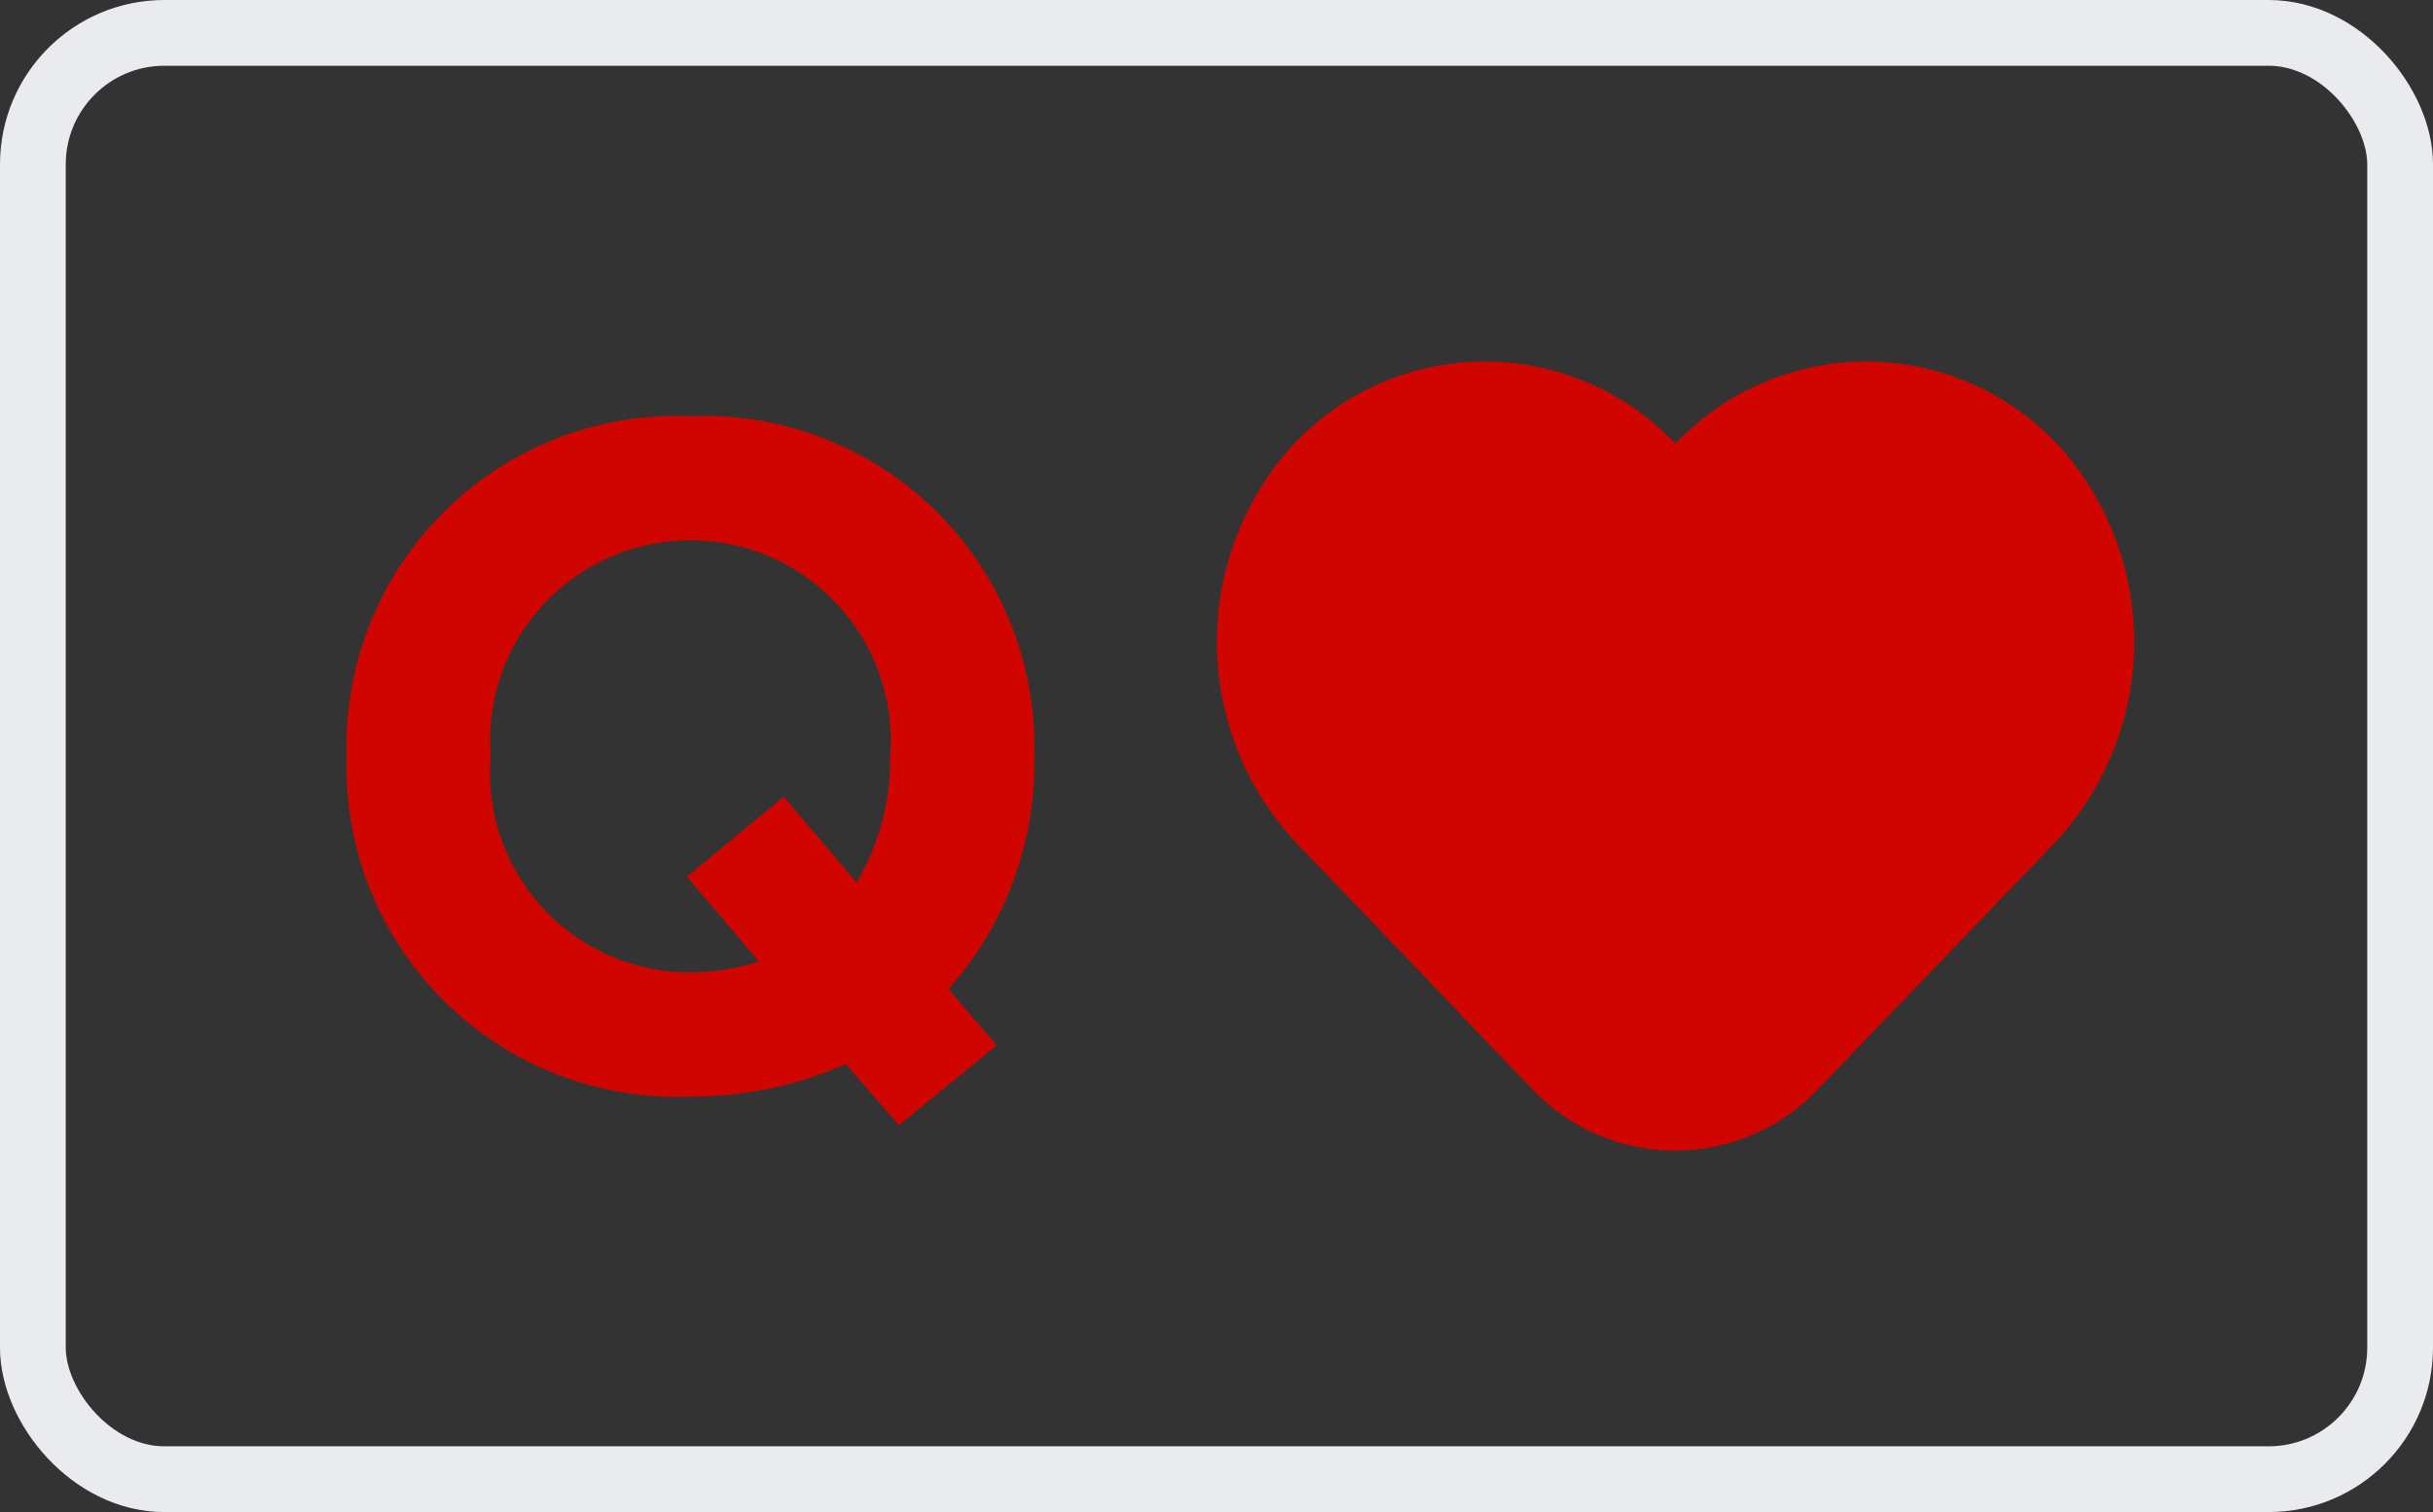
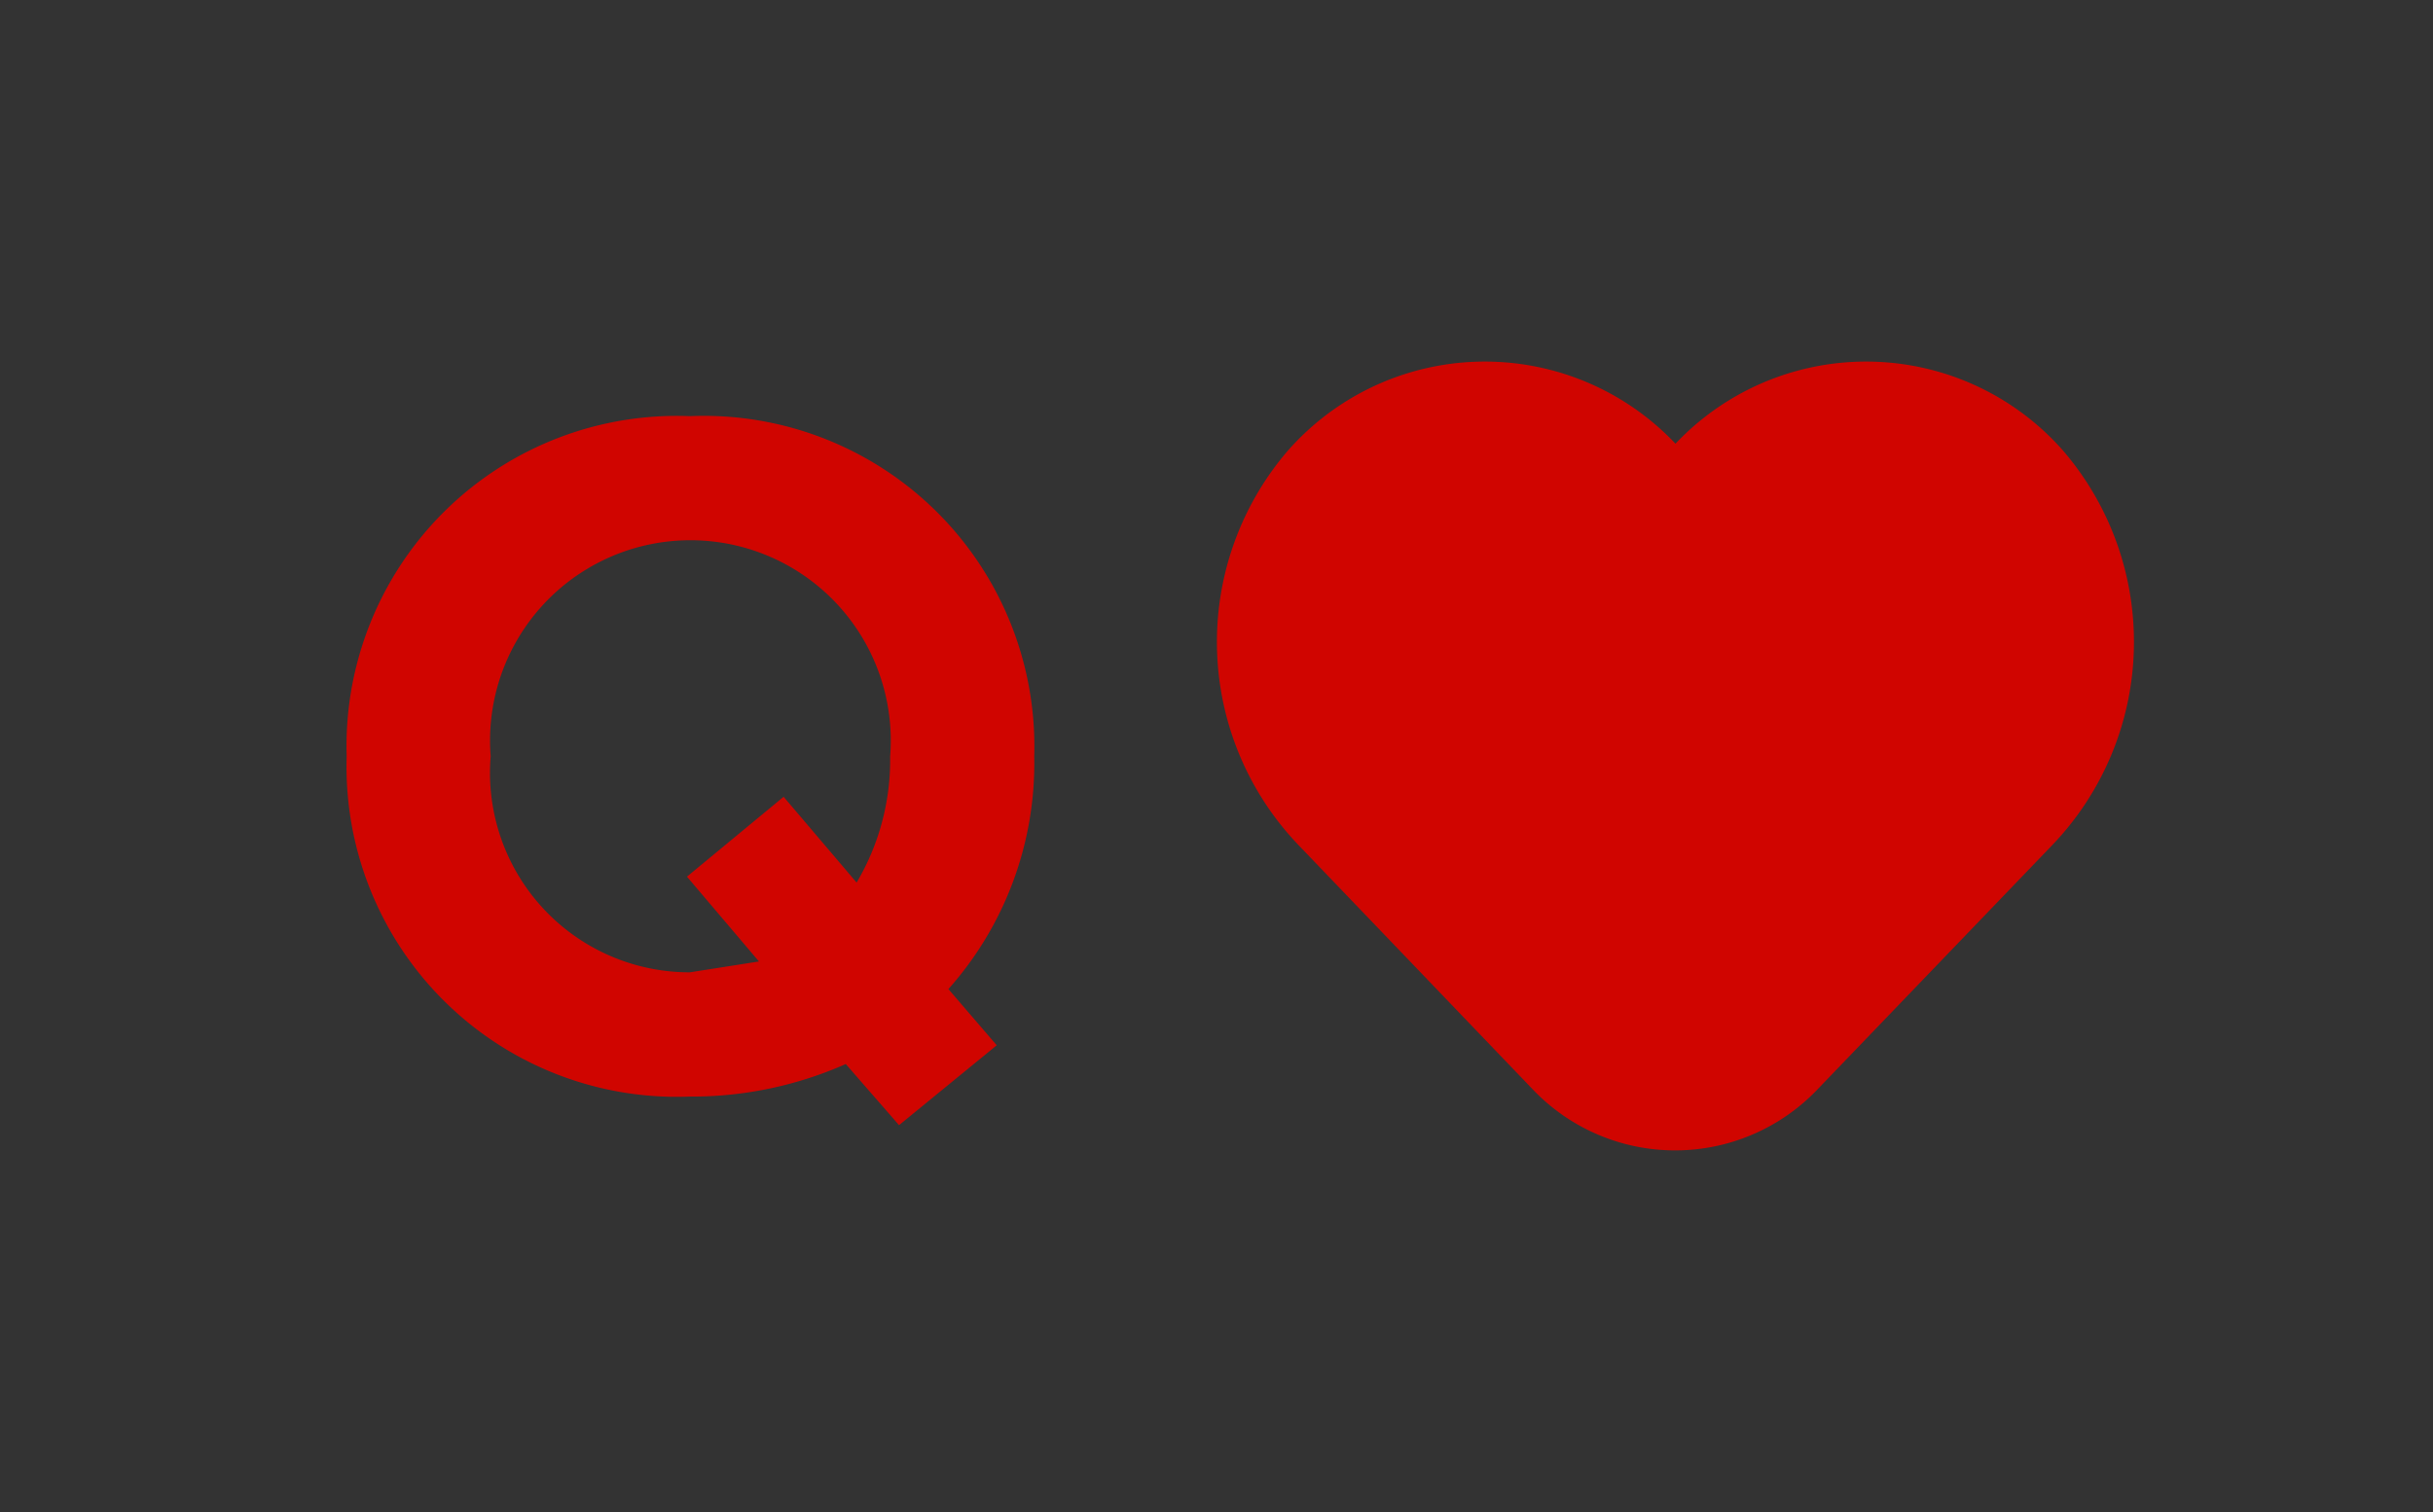
<svg xmlns="http://www.w3.org/2000/svg" width="37" height="23" viewBox="0 0 37 23">
  <rect x="0" y="0" width="37" height="23" fill="#333333" stroke="none" />
  <defs>
    <style>.a{fill:none;stroke:#e9ebee;}.b{fill:#d00500;}</style>
  </defs>
  <g transform="translate(0.5 0.5)">
-     <rect class="a" width="36" height="22" rx="2" />
    <g transform="translate(18 5)">
      <path class="b" d="M12.88,37.2a3.989,3.989,0,0,0-5.9-.112,3.989,3.989,0,0,0-5.9.112,4.466,4.466,0,0,0,.173,6L4.8,46.9a2.99,2.99,0,0,0,4.349,0l3.555-3.7A4.466,4.466,0,0,0,12.88,37.2Z" transform="translate(0 -35.839)" />
-       <path class="b" d="M145.563,56.8a4.145,4.145,0,0,0-.99-.813,4.506,4.506,0,0,1-.653,5.343l-3.555,3.7a2.986,2.986,0,0,1-3.965.34l1.085,1.129a2.99,2.99,0,0,0,4.349,0l3.555-3.7A4.466,4.466,0,0,0,145.563,56.8Z" transform="translate(-132.684 -55.438)" />
    </g>
-     <path class="b" d="M5.992,14.18a5.771,5.771,0,0,0,2.37-.495l.81.93L10.658,13.4l-.735-.855a5.163,5.163,0,0,0,1.305-3.54A5.027,5.027,0,0,0,5.992,3.83,5.023,5.023,0,0,0,.772,9.005,5.023,5.023,0,0,0,5.992,14.18Zm0-1.89a3.034,3.034,0,0,1-3.03-3.285,3.047,3.047,0,1,1,6.075,0,3.667,3.667,0,0,1-.51,1.92L7.417,9.62l-1.47,1.215,1.095,1.29A3.421,3.421,0,0,1,5.992,12.29Z" transform="translate(4 2)" />
+     <path class="b" d="M5.992,14.18a5.771,5.771,0,0,0,2.37-.495l.81.93L10.658,13.4l-.735-.855a5.163,5.163,0,0,0,1.305-3.54A5.027,5.027,0,0,0,5.992,3.83,5.023,5.023,0,0,0,.772,9.005,5.023,5.023,0,0,0,5.992,14.18Zm0-1.89a3.034,3.034,0,0,1-3.03-3.285,3.047,3.047,0,1,1,6.075,0,3.667,3.667,0,0,1-.51,1.92L7.417,9.62l-1.47,1.215,1.095,1.29Z" transform="translate(4 2)" />
  </g>
</svg>